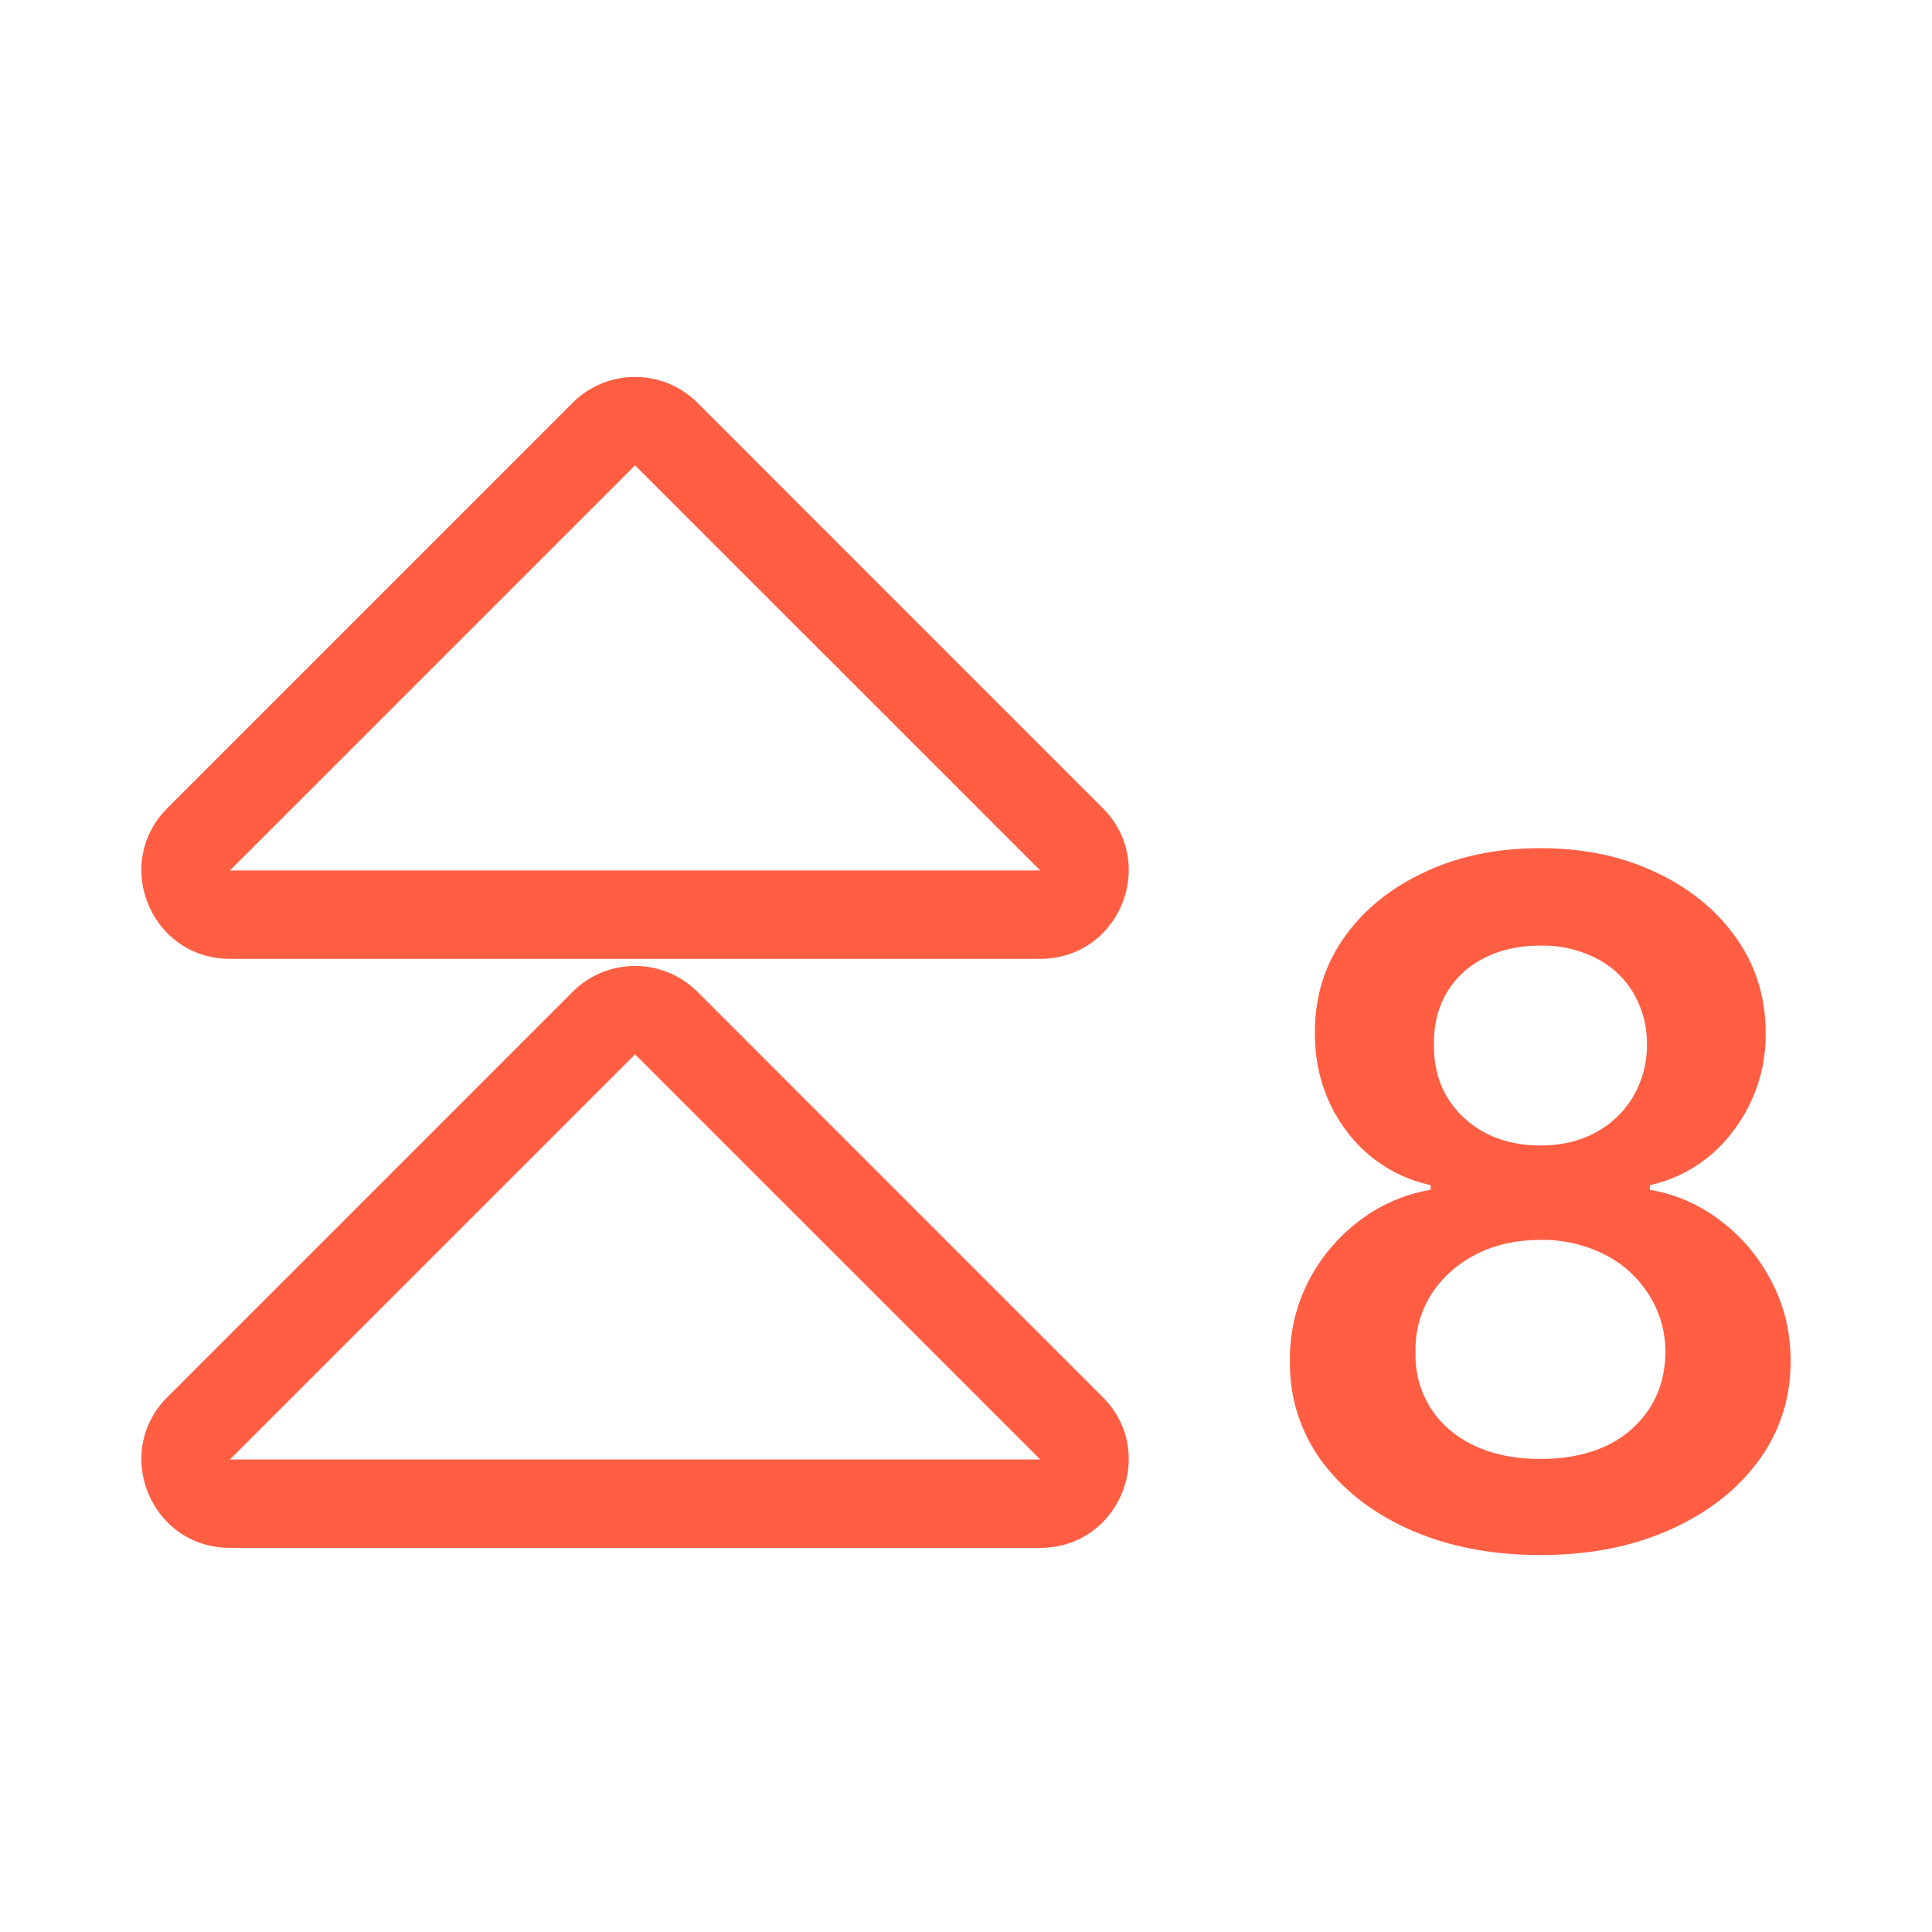
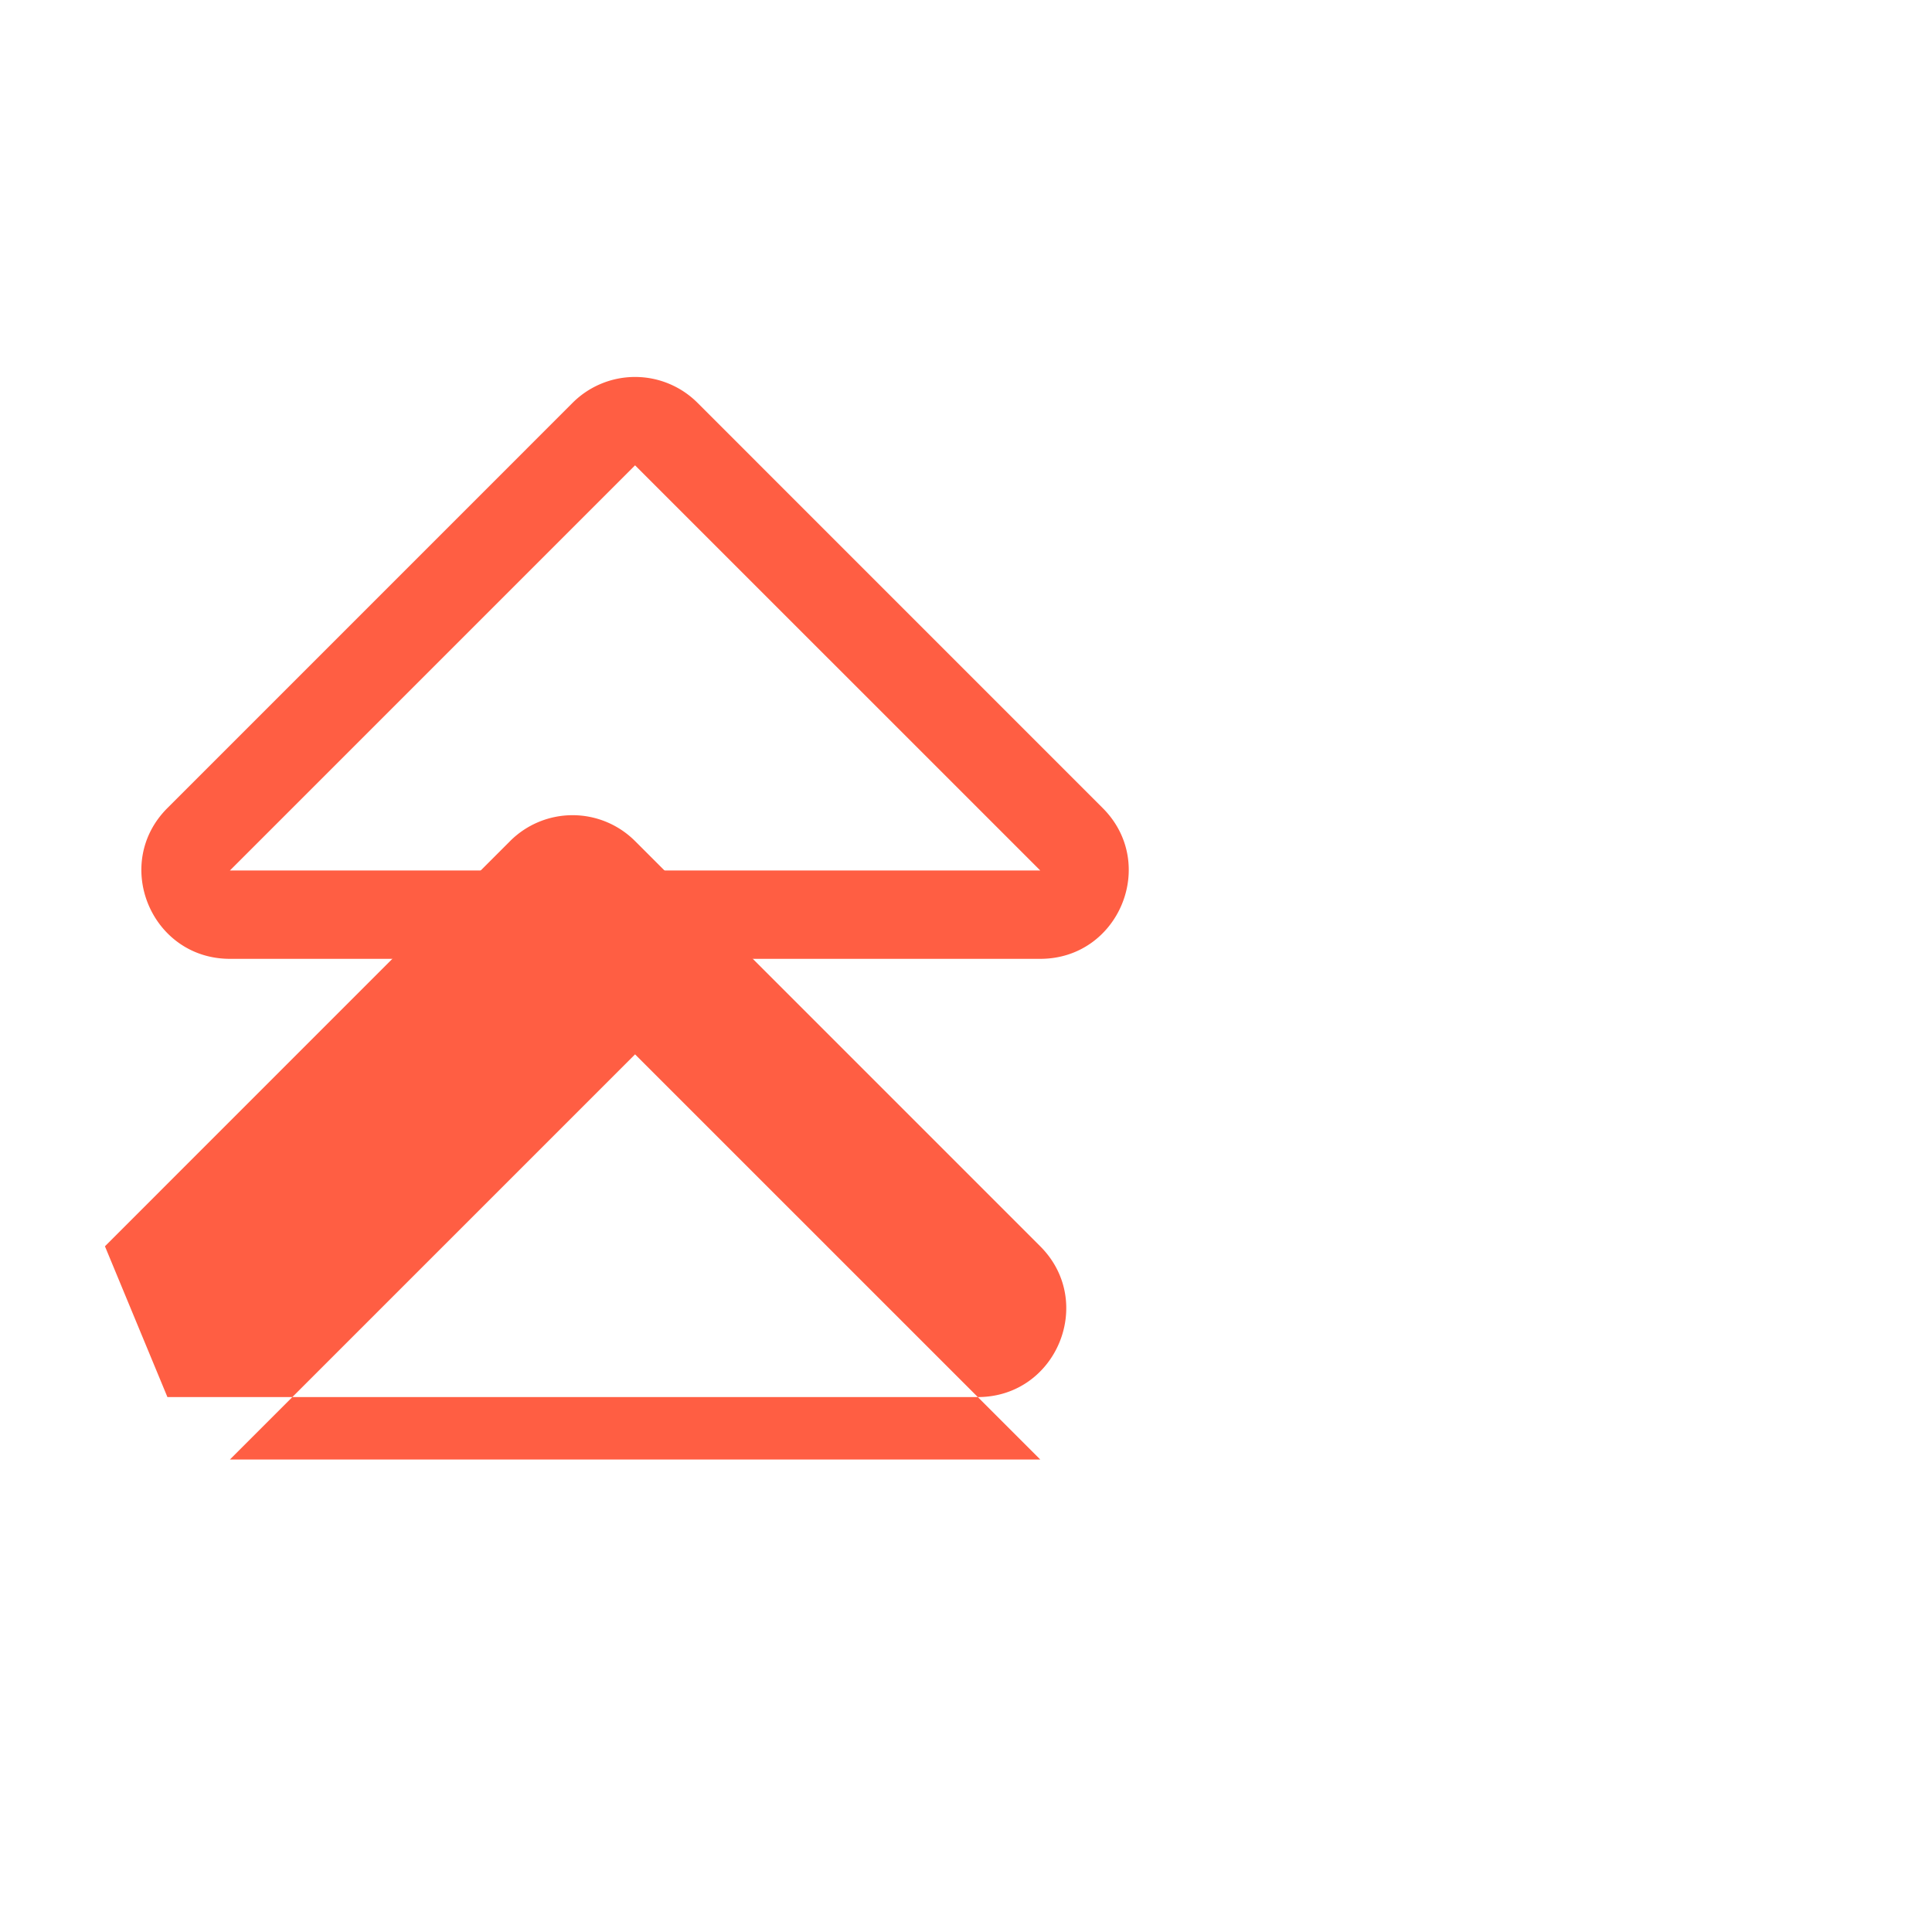
<svg xmlns="http://www.w3.org/2000/svg" width="41" height="41" fill="none">
  <path fill-rule="evenodd" clip-rule="evenodd" d="M4.879 18.473l8.598-8.598 8.599 8.598H4.879zm-1.326-1.325c-1.181 1.18-.345 3.2 1.326 3.2h17.197c1.67 0 2.506-2.02 1.325-3.2l-8.598-8.599a1.875 1.875 0 00-2.652 0l-8.598 8.599z" fill="#FF5E43" />
-   <path fill-rule="evenodd" clip-rule="evenodd" d="M4.879 30.973l8.598-8.598 8.599 8.598H4.879zm-1.326-1.325c-1.181 1.18-.345 3.2 1.326 3.2h17.197c1.67 0 2.506-2.02 1.325-3.2l-8.598-8.599a1.875 1.875 0 00-2.652 0l-8.598 8.599z" fill="#FF5E43" />
-   <path d="M32.691 33c-1.037 0-1.958-.178-2.763-.535-.8-.356-1.427-.843-1.883-1.461a3.483 3.483 0 01-.67-2.118 3.567 3.567 0 01.39-1.69 3.746 3.746 0 011.075-1.283 3.426 3.426 0 011.521-.663v-.1a3.016 3.016 0 01-1.786-1.147c-.451-.604-.674-1.3-.67-2.089-.004-.751.2-1.421.614-2.01.414-.59.982-1.053 1.702-1.39.721-.343 1.544-.514 2.47-.514.916 0 1.732.171 2.449.513.72.338 1.288.801 1.702 1.39.419.59.628 1.26.628 2.011a3.35 3.35 0 01-.69 2.089 3.01 3.01 0 01-1.766 1.148v.1a3.33 3.33 0 011.507.662c.451.343.81.77 1.074 1.284.27.513.405 1.076.405 1.69 0 .788-.228 1.494-.684 2.117-.456.618-1.083 1.105-1.883 1.461-.796.357-1.71.535-2.742.535zm0-2.039c.535 0 1-.093 1.395-.278a2.19 2.19 0 00.921-.799c.219-.342.33-.736.335-1.183a2.248 2.248 0 00-.356-1.233 2.354 2.354 0 00-.942-.849 2.904 2.904 0 00-1.353-.306c-.512 0-.967.102-1.367.306-.4.205-.716.488-.95.849a2.199 2.199 0 00-.334 1.233 2.1 2.1 0 00.321 1.183c.219.338.526.602.92.792.4.19.87.285 1.41.285zm0-6.652c.437 0 .823-.09 1.158-.27.34-.181.607-.433.802-.756a2.17 2.17 0 00.3-1.12 2.12 2.12 0 00-.293-1.097 1.906 1.906 0 00-.795-.735 2.512 2.512 0 00-1.172-.264c-.451 0-.849.088-1.193.264-.34.171-.605.416-.795.735-.186.313-.277.68-.272 1.098-.005.422.088.796.279 1.119.195.318.462.57.802.755.344.181.737.271 1.179.271z" fill="#FF5E43" />
+   <path fill-rule="evenodd" clip-rule="evenodd" d="M4.879 30.973l8.598-8.598 8.599 8.598H4.879zm-1.326-1.325h17.197c1.67 0 2.506-2.02 1.325-3.2l-8.598-8.599a1.875 1.875 0 00-2.652 0l-8.598 8.599z" fill="#FF5E43" />
</svg>